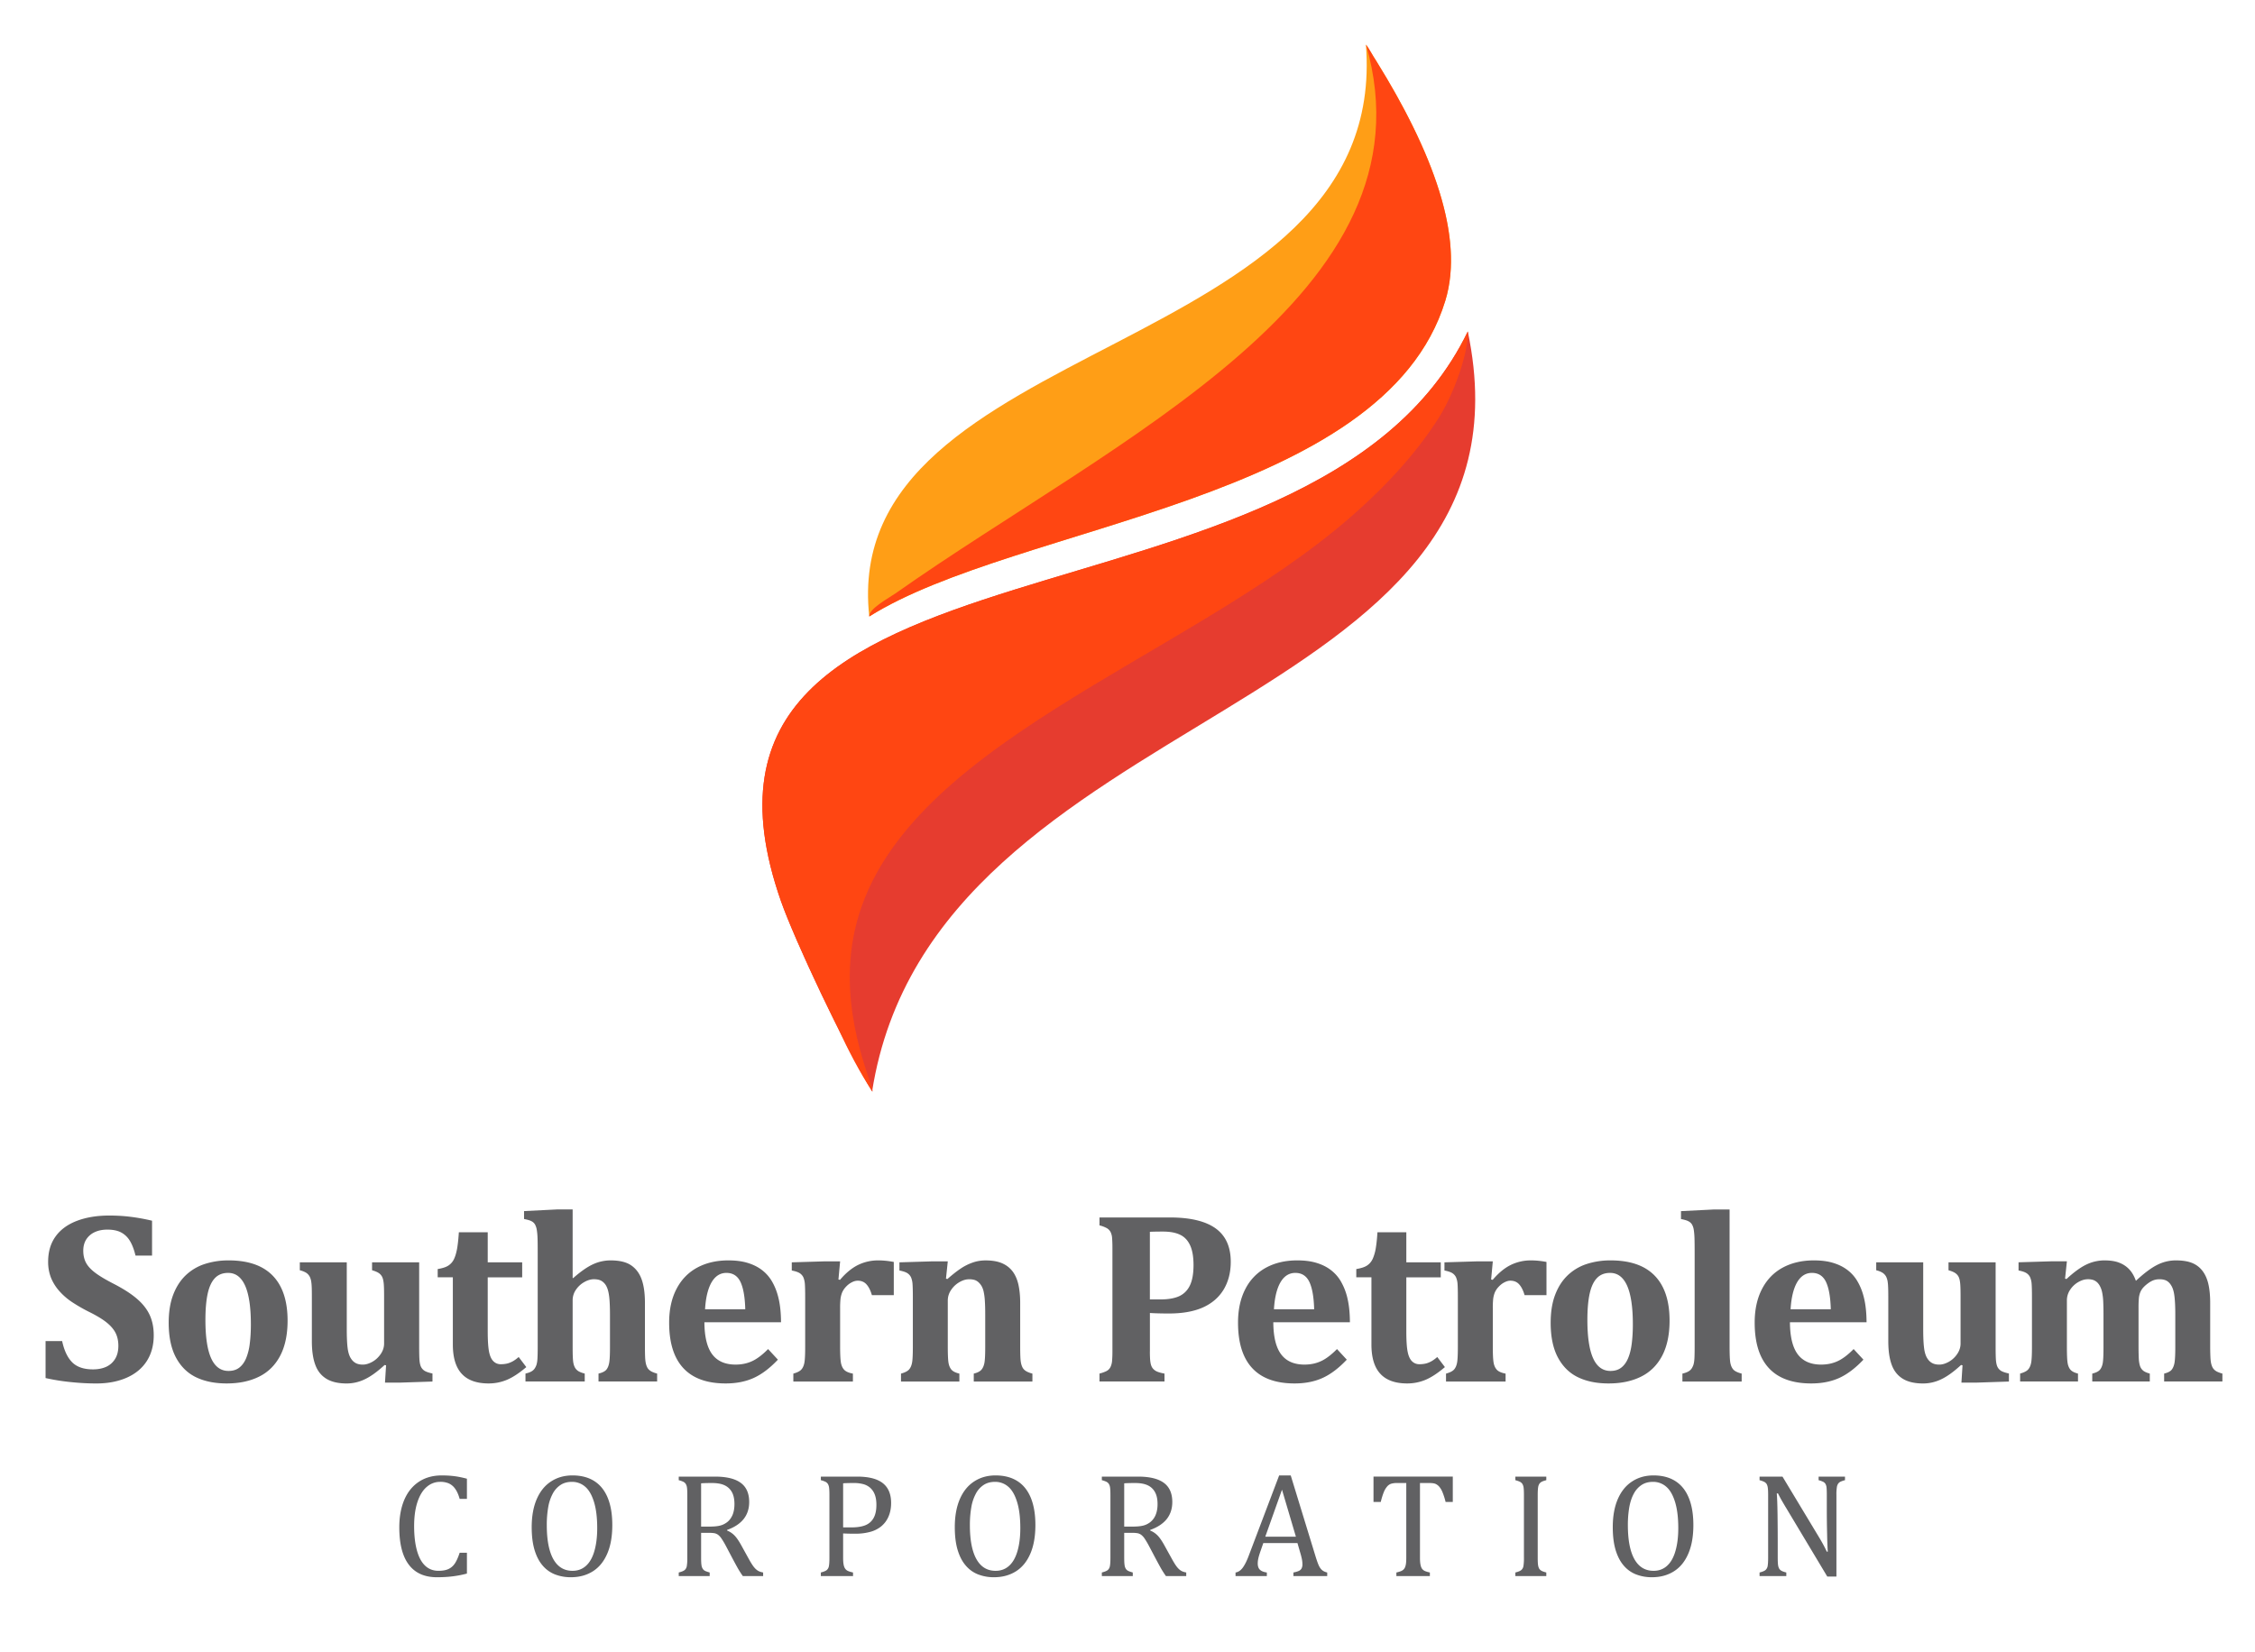
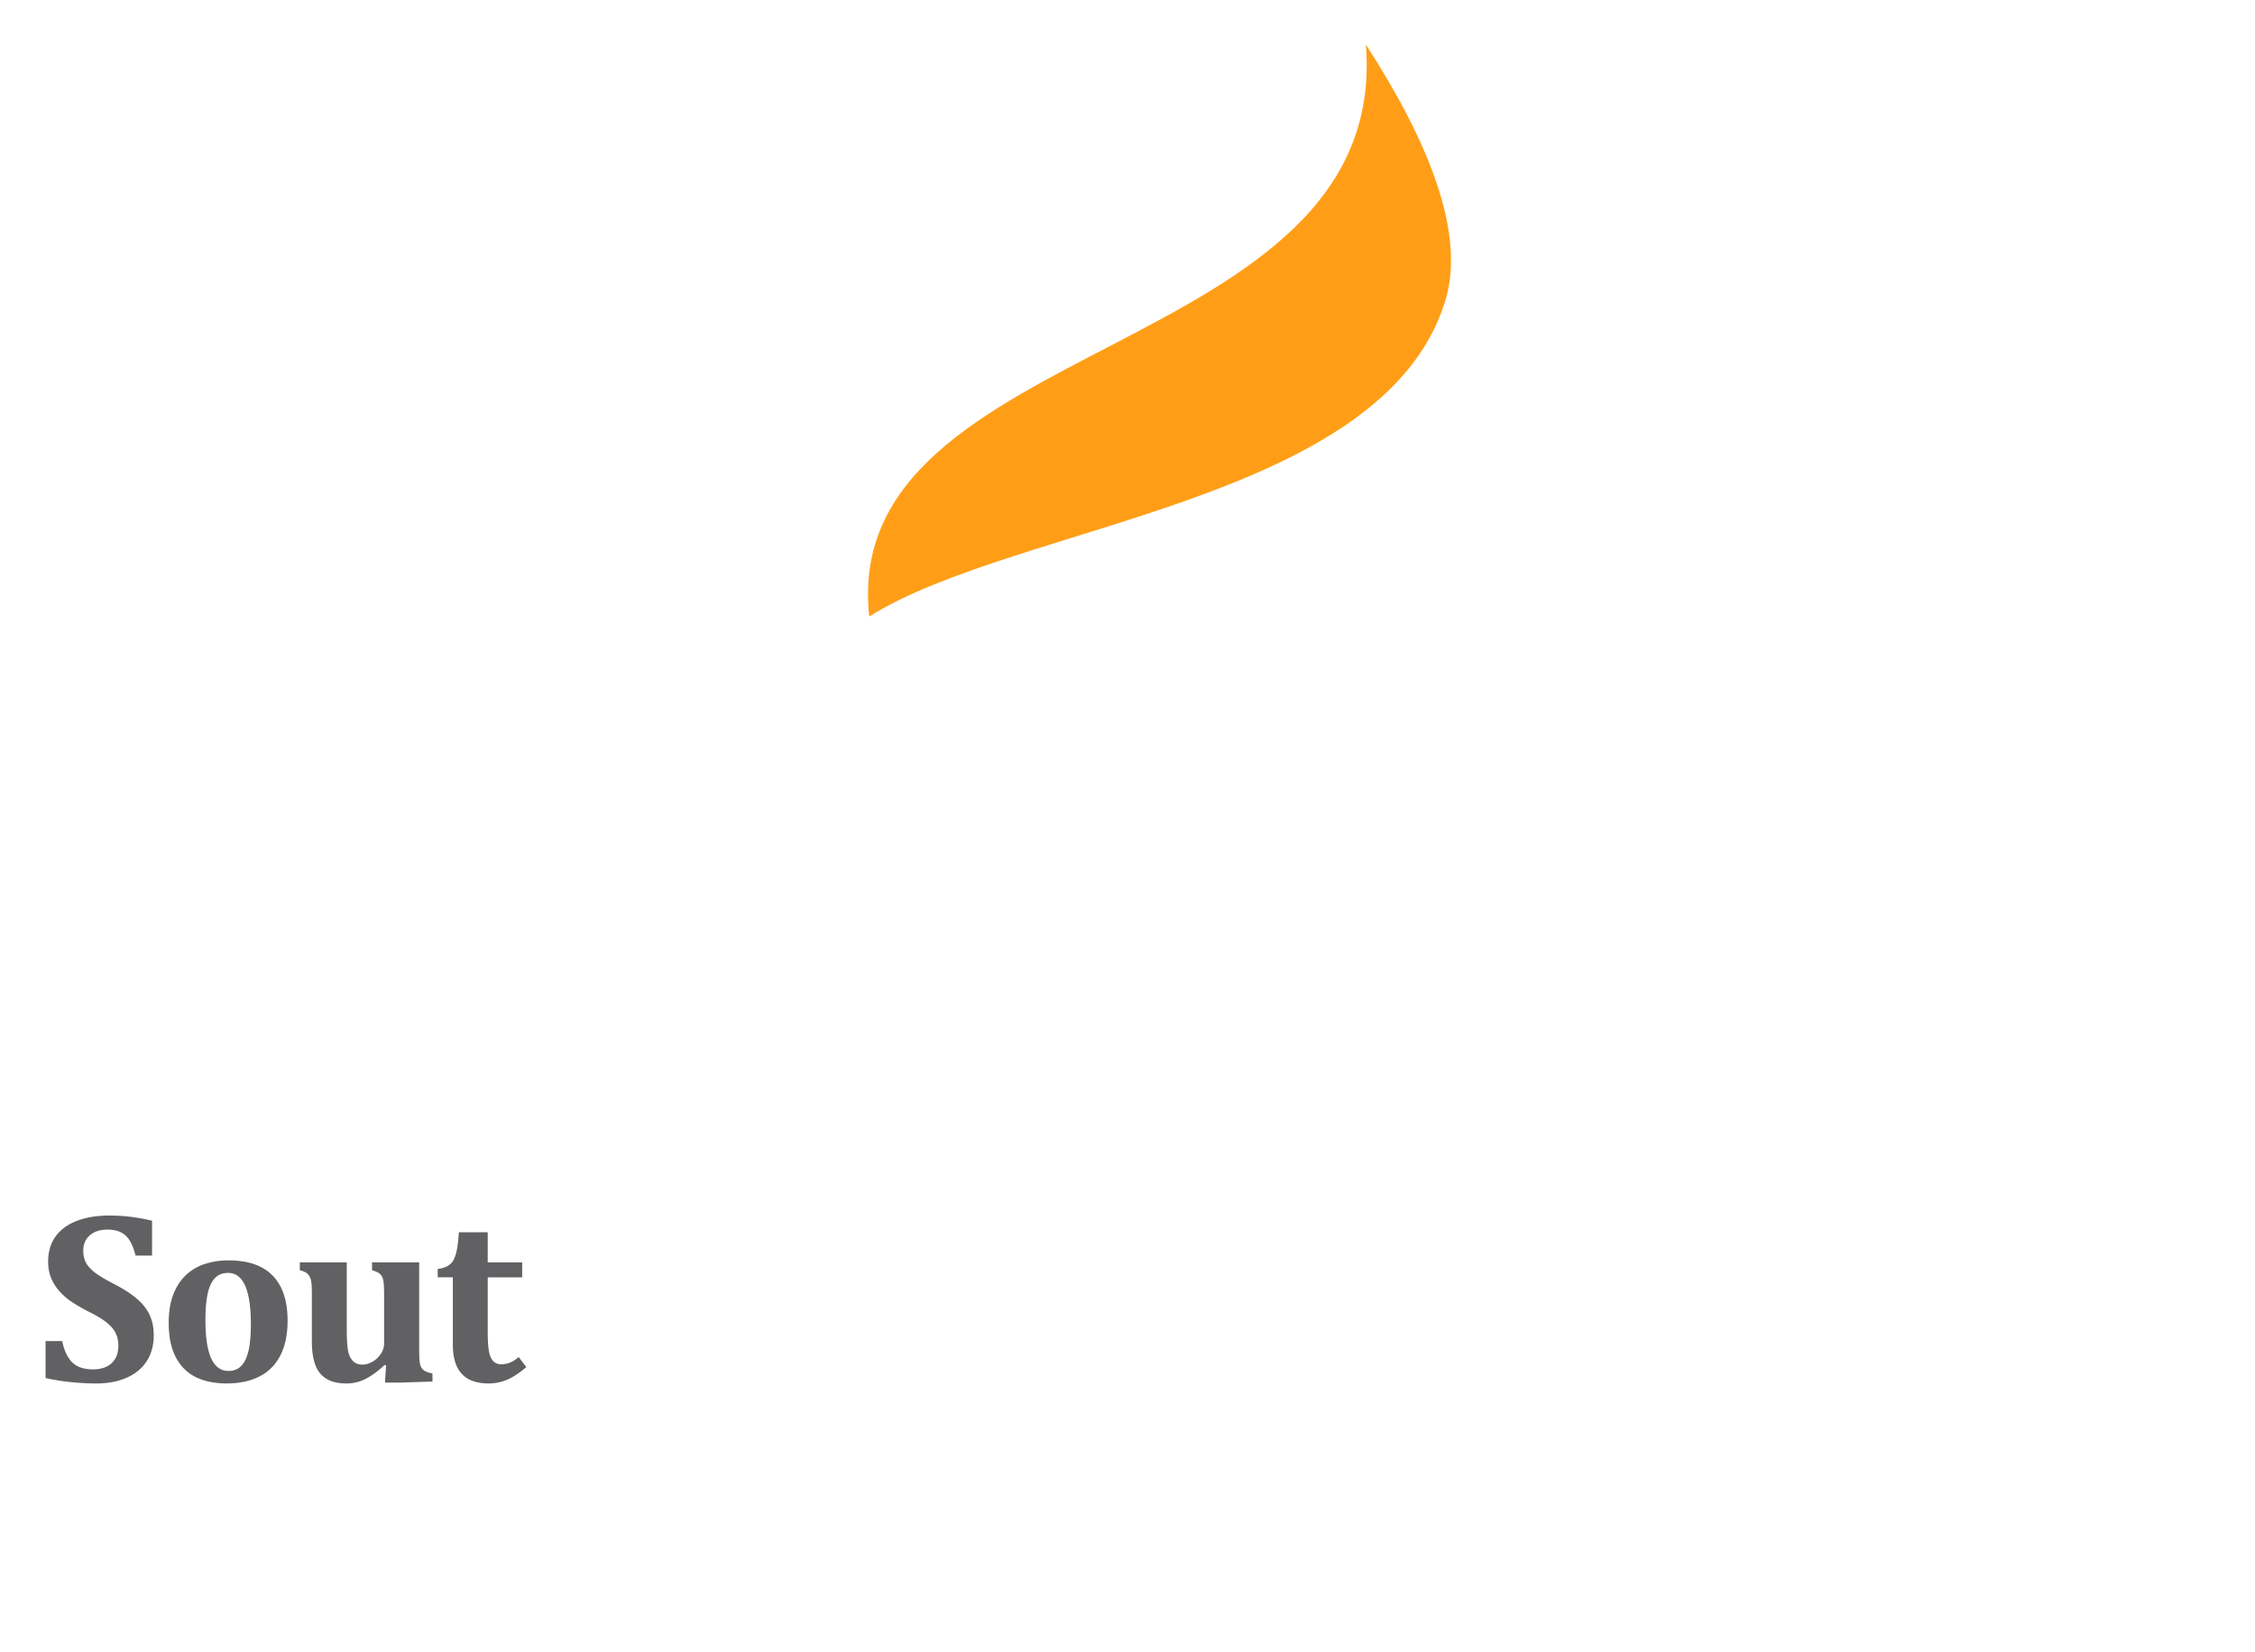
<svg xmlns="http://www.w3.org/2000/svg" width="213.281" height="156.25" viewBox="0 0 213.281 156.25">
-   <path fill="#616163" d="M44.162 139.897v1.91h-.686c-.111-.4-.254-.719-.424-.953a1.482 1.482 0 0 0-.596-.509 2.01 2.01 0 0 0-.819-.151c-.476 0-.899.157-1.271.475-.372.312-.665.787-.877 1.417-.213.634-.32 1.396-.32 2.293 0 .9.09 1.67.265 2.307.176.637.434 1.117.777 1.442.34.321.761.483 1.26.483.379 0 .689-.054.93-.162.239-.108.443-.277.606-.512.164-.236.319-.579.469-1.035h.686v1.97a9.75 9.75 0 0 1-1.335.26c-.456.059-.955.087-1.501.087-1.174 0-2.061-.396-2.659-1.187-.601-.791-.901-1.969-.901-3.536 0-.984.156-1.846.466-2.585.313-.74.771-1.312 1.377-1.717.605-.403 1.327-.607 2.169-.607.421 0 .809.021 1.164.066.357.042.761.124 1.22.244m7.554 4.393c0 1.411.208 2.484.619 3.218.414.736 1.02 1.104 1.813 1.104.503 0 .931-.159 1.282-.479.353-.318.615-.788.79-1.403.177-.615.265-1.334.265-2.157 0-1.003-.104-1.833-.309-2.492-.206-.66-.486-1.139-.843-1.438a1.867 1.867 0 0 0-1.24-.448c-.417 0-.774.097-1.071.291a2.227 2.227 0 0 0-.741.823 4.175 4.175 0 0 0-.431 1.291 9.676 9.676 0 0 0-.134 1.69m2.28 4.929a4.08 4.08 0 0 1-1.514-.272 2.926 2.926 0 0 1-1.17-.849c-.328-.382-.578-.874-.757-1.472-.178-.597-.266-1.311-.266-2.145 0-1.023.156-1.903.471-2.64.315-.733.764-1.295 1.349-1.677.584-.384 1.261-.578 2.035-.578.821 0 1.514.183 2.074.542.561.359.984.893 1.268 1.593.285.701.426 1.553.426 2.56 0 1.077-.16 1.984-.485 2.724-.322.74-.778 1.293-1.367 1.661-.591.369-1.279.553-2.064.553zm12.316-8.885v4.094h.783c.401 0 .729-.028.978-.087.251-.056.479-.167.691-.326.214-.161.385-.386.513-.673.124-.287.188-.641.188-1.057 0-.438-.075-.801-.225-1.09a1.512 1.512 0 0 0-.684-.664c-.306-.151-.715-.226-1.232-.226-.417.001-.755.009-1.012.029m0 4.687v2.343c0 .33.012.569.037.721a.839.839 0 0 0 .117.336.56.56 0 0 0 .205.189c.088.046.239.1.452.159v.339h-2.927v-.339c.288-.072.481-.153.577-.245a.638.638 0 0 0 .189-.381 4.54 4.54 0 0 0 .045-.758v-5.966c0-.314-.012-.548-.033-.69a.89.89 0 0 0-.115-.34.601.601 0 0 0-.211-.192 2.337 2.337 0 0 0-.452-.16v-.338h3.433c1.082 0 1.891.195 2.425.586.537.39.805.997.805 1.817 0 .632-.175 1.168-.523 1.608-.35.441-.872.785-1.571 1.035v.054c.282.115.524.281.725.492.201.214.427.545.67.998l.624 1.129c.18.331.334.584.464.76.13.174.261.307.395.396.136.092.312.158.535.194v.339h-1.921a8.691 8.691 0 0 1-.499-.785 43.026 43.026 0 0 1-.464-.855l-.609-1.153a7.6 7.6 0 0 0-.455-.771 1.45 1.45 0 0 0-.326-.348.955.955 0 0 0-.316-.138 2.69 2.69 0 0 0-.512-.036h-.764zm13.432-.518h.805c.521 0 .952-.067 1.291-.201.341-.137.601-.363.78-.678.181-.313.271-.732.271-1.251 0-.396-.053-.725-.159-.99a1.632 1.632 0 0 0-.44-.637 1.668 1.668 0 0 0-.669-.342 3.446 3.446 0 0 0-.844-.099c-.46 0-.803.009-1.034.028v4.17zm0 2.861c0 .271.015.487.045.646.03.163.076.291.14.385a.633.633 0 0 0 .253.221c.106.051.272.104.499.153v.339h-3.044v-.339c.288-.072.479-.153.577-.245a.642.642 0 0 0 .188-.381c.03-.165.046-.42.046-.758v-5.966c0-.314-.013-.548-.034-.69a.873.873 0 0 0-.115-.34.601.601 0 0 0-.211-.192 2.321 2.321 0 0 0-.451-.16v-.338h3.439c1.081 0 1.885.203 2.415.615.527.411.792 1.038.792 1.879 0 .479-.082.907-.248 1.289a2.423 2.423 0 0 1-.707.938 2.786 2.786 0 0 1-1.081.522c-.417.106-.854.16-1.311.16-.514 0-.911-.01-1.192-.027v2.289zm11.989-3.074c0 1.411.208 2.484.62 3.218.414.736 1.019 1.104 1.812 1.104.504 0 .932-.159 1.282-.479.353-.318.615-.788.791-1.403.177-.615.265-1.334.265-2.157 0-1.003-.104-1.833-.311-2.492-.205-.66-.485-1.139-.842-1.438a1.865 1.865 0 0 0-1.24-.448c-.416 0-.773.097-1.071.291a2.217 2.217 0 0 0-.74.823 4.175 4.175 0 0 0-.431 1.291 9.67 9.67 0 0 0-.135 1.69m2.281 4.929a4.08 4.08 0 0 1-1.514-.272 2.915 2.915 0 0 1-1.171-.849c-.327-.382-.578-.874-.758-1.472-.177-.597-.265-1.311-.265-2.145 0-1.023.156-1.903.471-2.64.315-.733.764-1.295 1.349-1.677.584-.384 1.261-.578 2.035-.578.82 0 1.514.183 2.074.542s.984.893 1.268 1.593c.285.701.426 1.553.426 2.56 0 1.077-.161 1.984-.485 2.724-.321.74-.777 1.293-1.366 1.661-.591.369-1.278.553-2.064.553zm12.315-8.885v4.094h.783c.403 0 .729-.028.977-.087.251-.056.48-.167.693-.326a1.67 1.67 0 0 0 .511-.673c.126-.287.19-.641.19-1.057 0-.438-.076-.801-.227-1.09a1.495 1.495 0 0 0-.683-.664c-.306-.151-.714-.226-1.232-.226-.415.001-.754.009-1.012.029m0 4.687v2.343c0 .33.013.569.038.721a.855.855 0 0 0 .116.336c.05.077.118.14.205.189.088.046.239.1.452.159v.339h-2.926v-.339c.288-.072.479-.153.577-.245a.642.642 0 0 0 .188-.381c.031-.165.046-.42.046-.758v-5.966c0-.314-.012-.548-.034-.69a.89.89 0 0 0-.115-.34.593.593 0 0 0-.211-.192 2.347 2.347 0 0 0-.451-.16v-.338h3.433c1.08 0 1.89.195 2.425.586.537.39.805.997.805 1.817 0 .632-.177 1.168-.522 1.608-.352.441-.875.785-1.572 1.035v.054c.282.115.522.281.724.492.201.214.426.545.67.998l.625 1.129c.18.331.334.584.464.76.13.174.261.307.395.396.135.092.312.158.534.194v.339h-1.92a8.697 8.697 0 0 1-.5-.785 43.026 43.026 0 0 1-.464-.855l-.61-1.153a7.863 7.863 0 0 0-.453-.771 1.47 1.47 0 0 0-.327-.348.955.955 0 0 0-.316-.138 2.675 2.675 0 0 0-.512-.036h-.764zm13.342.365h2.898l-1.316-4.448-1.582 4.448zm2.662 3.722v-.339c.233-.045.403-.097.517-.151a.55.55 0 0 0 .253-.229.807.807 0 0 0 .082-.398c0-.154-.017-.325-.055-.506s-.089-.386-.158-.608l-.257-.89h-3.23l-.235.675c-.119.339-.2.599-.234.771a2.288 2.288 0 0 0-.058.477c0 .275.072.477.214.606.139.13.356.215.648.255v.339h-2.961v-.339c.259-.04.483-.19.675-.446.191-.258.379-.627.559-1.104l2.891-7.632h1.096l2.356 7.688c.111.357.208.632.292.82.086.188.19.337.311.441.119.106.283.184.491.233v.339h-3.197zm7.575-9.409h7.499v2.398h-.68a6.43 6.43 0 0 0-.3-.938 1.903 1.903 0 0 0-.317-.525 1.019 1.019 0 0 0-.354-.254c-.127-.049-.318-.074-.572-.074h-.881v7.059c0 .271.015.487.046.646.03.163.076.291.137.385a.654.654 0 0 0 .253.221c.107.051.275.104.5.153v.339h-3.167v-.339c.138-.031.262-.066.367-.104a.851.851 0 0 0 .261-.135.638.638 0 0 0 .165-.202c.043-.082.079-.195.105-.339.024-.142.038-.35.038-.626v-7.059h-.873a1.95 1.95 0 0 0-.537.062.853.853 0 0 0-.393.259 1.896 1.896 0 0 0-.33.558 6.426 6.426 0 0 0-.28.914h-.687v-2.399zm15.532 7.687c0 .306.01.532.031.675s.058.254.104.338c.049.082.12.152.216.207.094.056.247.109.46.164v.339h-2.926v-.339c.288-.072.479-.153.577-.245a.638.638 0 0 0 .189-.381 4.54 4.54 0 0 0 .045-.758v-5.966c0-.314-.012-.548-.033-.69a.873.873 0 0 0-.115-.34.61.61 0 0 0-.211-.192 2.363 2.363 0 0 0-.452-.16v-.338h2.926v.338c-.202.049-.35.102-.438.15a.616.616 0 0 0-.216.19.825.825 0 0 0-.119.342c-.024.15-.038.386-.038.7v5.966zm8.526-3.096c0 1.411.208 2.484.618 3.218.414.736 1.02 1.104 1.813 1.104.503 0 .932-.159 1.281-.479.354-.318.615-.788.79-1.403.179-.615.266-1.334.266-2.157 0-1.003-.104-1.833-.31-2.492-.206-.66-.485-1.139-.843-1.438a1.868 1.868 0 0 0-1.239-.448c-.417 0-.773.097-1.072.291a2.217 2.217 0 0 0-.74.823c-.196.354-.34.786-.431 1.291a9.78 9.78 0 0 0-.133 1.69m2.279 4.929a4.084 4.084 0 0 1-1.514-.272 2.932 2.932 0 0 1-1.172-.849c-.326-.382-.577-.874-.757-1.472-.177-.597-.264-1.311-.264-2.145 0-1.023.155-1.903.47-2.64.315-.733.764-1.295 1.35-1.677.584-.384 1.26-.578 2.034-.578.821 0 1.514.183 2.075.542.561.359.982.893 1.267 1.593.285.701.427 1.553.427 2.56 0 1.077-.161 1.984-.486 2.724-.321.74-.776 1.293-1.366 1.661-.59.369-1.279.553-2.064.553zm15.767-3.84c.167.274.306.518.419.724.114.209.229.438.351.697h.09a39.6 39.6 0 0 1-.061-1.673 94.644 94.644 0 0 1-.029-2.257v-1.45c0-.314-.009-.548-.025-.695a.844.844 0 0 0-.103-.337.557.557 0 0 0-.201-.19 2.196 2.196 0 0 0-.446-.16v-.338h2.495v.338a2.213 2.213 0 0 0-.44.15.624.624 0 0 0-.207.18.773.773 0 0 0-.121.331 4.307 4.307 0 0 0-.043.722v7.731h-.866l-3.859-6.441c-.243-.4-.412-.691-.514-.875s-.196-.364-.285-.545h-.117c.033.354.057.995.071 1.922.012.924.019 1.846.019 2.767v1.407c0 .306.011.532.032.675a.944.944 0 0 0 .104.338.569.569 0 0 0 .214.207c.095.056.248.109.461.164v.339h-2.529v-.339c.285-.072.479-.153.576-.245a.674.674 0 0 0 .191-.381c.027-.165.044-.42.044-.758v-5.966c0-.314-.012-.548-.036-.69a.927.927 0 0 0-.112-.34.63.63 0 0 0-.214-.192 2.265 2.265 0 0 0-.449-.16v-.338h2.169l3.421 5.678z" />
-   <path fill-rule="evenodd" clip-rule="evenodd" fill="#E63C2F" d="M82.482 103.264c-2.758-4.584-7.365-14.431-8.613-17.994-13.041-37.221 50.244-23.422 64.957-53.911 7.706 36.745-50.497 34.894-56.344 71.905" />
-   <path fill-rule="evenodd" clip-rule="evenodd" fill="#FF4612" d="M79.308 97.365c-2.276-4.542-4.605-9.719-5.438-12.096-13.041-37.221 50.244-23.422 64.957-53.911.104 1.802-1.236 5.78-2.735 8.152-1.934 3.058-4.672 6.204-8.382 9.433-15.64 13.612-42.971 21.553-46.866 39.087-1.692 7.616 1.719 14.441 1.688 15.259-1.19-1.763-2.354-4.027-3.224-5.924" />
  <path fill-rule="evenodd" clip-rule="evenodd" fill="#FF9E16" d="M82.217 58.324c13.974-8.778 48.656-10.811 54.482-29.873 1.947-6.363-1.566-15.039-7.51-24.232 2.359 29.905-49.896 27.404-46.972 54.105" />
-   <path fill-rule="evenodd" clip-rule="evenodd" fill="#FF4612" d="M82.217 58.324c13.974-8.778 48.656-10.811 54.482-29.873 1.84-6.016-1.2-14.099-6.562-22.734-.264-.375-.644-1.153-.938-1.498 6.817 23.567-23.733 37.281-44.496 51.915-.601.424-2.563 1.474-2.486 2.19" />
  <path fill="#616163" d="M5.877 126.873c.191.9.512 1.571.956 2.018.445.441 1.1.663 1.962.663.449 0 .851-.073 1.209-.225.359-.156.648-.4.863-.733.218-.338.328-.762.328-1.269 0-.471-.091-.878-.266-1.224-.176-.345-.457-.671-.843-.984-.39-.312-.933-.642-1.623-.986a15.72 15.72 0 0 1-1.616-.924 6.089 6.089 0 0 1-1.225-1.052 4.417 4.417 0 0 1-.792-1.254 4.07 4.07 0 0 1-.277-1.537c0-.93.23-1.723.694-2.374.464-.653 1.14-1.148 2.018-1.486.882-.335 1.9-.506 3.059-.506.679 0 1.326.036 1.943.11a18.65 18.65 0 0 1 2.114.379v3.3h-1.564c-.145-.603-.332-1.076-.554-1.43a2.13 2.13 0 0 0-.843-.779c-.336-.167-.757-.249-1.269-.249-.433 0-.823.073-1.166.227a1.879 1.879 0 0 0-.812.679c-.195.299-.297.66-.297 1.087 0 .438.087.818.258 1.14.171.323.46.637.862.943.406.308.992.66 1.76 1.052.94.486 1.678.964 2.212 1.43.539.464.936.973 1.19 1.521.253.552.382 1.191.382 1.917 0 .932-.214 1.742-.651 2.43-.434.683-1.065 1.211-1.897 1.58-.831.367-1.791.55-2.879.55-.78 0-1.588-.043-2.431-.132a19.846 19.846 0 0 1-2.372-.38v-3.5h1.567zm13.552-1.98c0 1.607.183 2.811.542 3.609.363.8.909 1.199 1.642 1.199.402 0 .742-.1 1.011-.307.269-.205.487-.5.651-.884a5.25 5.25 0 0 0 .348-1.394c.07-.543.105-1.153.105-1.827 0-1.627-.184-2.846-.543-3.653-.363-.807-.897-1.21-1.607-1.21-.519 0-.933.162-1.245.488-.312.322-.542.811-.687 1.464-.144.652-.217 1.491-.217 2.515m2.013 5.992c-1.12 0-2.088-.193-2.899-.586-.812-.391-1.444-1.016-1.904-1.874-.456-.861-.683-1.955-.683-3.283 0-1.014.14-1.895.421-2.635.281-.746.675-1.358 1.179-1.845a4.705 4.705 0 0 1 1.798-1.074 7.254 7.254 0 0 1 2.271-.345c1.842 0 3.234.48 4.171 1.447.936.967 1.404 2.383 1.404 4.25 0 1.315-.231 2.422-.694 3.314-.464.888-1.127 1.552-1.99 1.981-.861.433-1.884.65-3.074.65zm6.912-11.459h4.444v6.311c0 .725.024 1.296.07 1.703.043.411.133.733.261.975.129.236.289.41.476.52.187.111.425.168.714.168.281 0 .577-.091.89-.262.312-.174.578-.418.796-.733.219-.318.324-.651.324-1.009v-4.389c0-.552-.008-.964-.031-1.23-.024-.272-.067-.481-.133-.634a.934.934 0 0 0-.304-.379c-.137-.105-.36-.202-.671-.292v-.748h4.456v7.959c0 .574.008.994.027 1.262.02.263.063.476.133.637.071.159.18.287.333.393.152.1.409.188.765.267v.76l-3.109.103h-1.382l.102-1.638-.137-.031c-.706.651-1.342 1.105-1.896 1.361a3.935 3.935 0 0 1-1.682.388c-.808 0-1.452-.151-1.935-.449-.484-.299-.834-.737-1.045-1.319-.215-.579-.324-1.328-.324-2.243v-4.164c0-.424-.003-.75-.015-.979a4.27 4.27 0 0 0-.051-.528 1.718 1.718 0 0 0-.098-.341.977.977 0 0 0-.468-.504 2.17 2.17 0 0 0-.507-.184v-.751zm21.425 9.911c-.671.571-1.279.97-1.83 1.203a4.452 4.452 0 0 1-1.736.345c-1.136 0-1.986-.306-2.543-.916-.562-.608-.839-1.532-.839-2.766v-6.358h-1.433v-.782c.468-.079.808-.19 1.03-.344a1.48 1.48 0 0 0 .515-.608c.121-.253.218-.586.292-.992.071-.412.125-.921.164-1.538h2.731v2.846h3.259v1.419H46.13v5.127c0 .858.044 1.49.122 1.897.082.411.214.715.406.905a.956.956 0 0 0 .71.291c.211 0 .402-.021.57-.058.167-.036.347-.105.53-.202.188-.102.386-.241.589-.423l.722.954z" />
-   <path fill="#616163" d="M54.206 120.924c.695-.614 1.315-1.049 1.857-1.302a3.977 3.977 0 0 1 1.678-.379c.839 0 1.486.151 1.943.461.456.307.788.745.999 1.324.21.574.316 1.322.316 2.238v4.149c0 .333.004.648.015.938.012.292.04.525.086.699.047.176.109.318.187.427.082.108.195.201.339.28.144.072.32.14.527.193v.748h-5.544v-.748c.354-.085.601-.206.737-.365.133-.159.223-.38.273-.66.051-.278.074-.779.074-1.501v-2.965c0-.762-.023-1.351-.074-1.771-.05-.419-.133-.745-.254-.979a1.235 1.235 0 0 0-.456-.515c-.187-.116-.433-.171-.737-.171-.289 0-.593.089-.909.268a2.31 2.31 0 0 0-.789.726 1.736 1.736 0 0 0-.312.985v4.409c0 .427.004.753.016.986.011.228.027.406.05.531.024.128.054.236.098.337a.944.944 0 0 0 .463.501c.128.065.301.128.516.182v.748h-5.604v-.748c.231-.054.41-.116.54-.19a.916.916 0 0 0 .299-.247c.075-.099.138-.219.192-.366.05-.147.086-.353.102-.613.015-.26.023-.636.023-1.121v-8.868c0-.651-.004-1.129-.016-1.436a6.38 6.38 0 0 0-.074-.776 1.618 1.618 0 0 0-.172-.501.81.81 0 0 0-.332-.298c-.144-.079-.378-.145-.698-.207v-.748l3.165-.159h1.432v6.492l.044.012zm16.282 2.945c-.031-1.16-.183-2.021-.456-2.593-.273-.566-.714-.85-1.327-.85-.584 0-1.053.295-1.4.884-.343.591-.554 1.444-.62 2.559h3.803zm3.087 4.766c-.776.819-1.545 1.396-2.307 1.738-.765.341-1.639.512-2.629.512-1.776 0-3.113-.484-4.008-1.45-.896-.967-1.342-2.399-1.342-4.304 0-1.228.229-2.286.69-3.176.461-.893 1.117-1.568 1.959-2.026.847-.457 1.83-.686 2.949-.686.694 0 1.304.077 1.822.236.522.159.972.381 1.347.668.37.282.683.625.925 1.027.288.478.507 1.025.651 1.639.152.629.234 1.389.238 2.286h-7.246c.008 1.37.254 2.379.737 3.027.483.647 1.221.975 2.212.975.578 0 1.101-.11 1.565-.327.464-.213.968-.594 1.509-1.142l.928 1.003zm5.726-7.583l.148.031c.554-.653 1.128-1.123 1.712-1.41a4.305 4.305 0 0 1 1.912-.43c.465 0 .952.05 1.463.147v3.14h-2.071c-.129-.443-.296-.78-.508-1.013-.21-.238-.491-.354-.839-.354a1.23 1.23 0 0 0-.557.156c-.2.1-.388.244-.559.431a1.803 1.803 0 0 0-.366.566 2.444 2.444 0 0 0-.142.586 8.683 8.683 0 0 0-.034.89v3.624c0 .722.027 1.226.077 1.513.055.287.16.514.32.676.16.163.433.279.812.35v.748h-5.634v-.748c.366-.102.62-.229.76-.389.142-.159.234-.376.286-.648.05-.271.074-.768.074-1.489v-4.673c0-.56-.008-.975-.027-1.246a2.082 2.082 0 0 0-.137-.647.941.941 0 0 0-.332-.396c-.148-.105-.406-.195-.772-.268v-.772l3.133-.094h1.44l-.159 1.719zm18.344 9.65H92.1v-.748c.352-.085.594-.21.73-.372.136-.164.229-.381.28-.656.05-.279.074-.776.074-1.498v-3.036c0-.538-.012-.978-.035-1.322a5.662 5.662 0 0 0-.109-.85 1.9 1.9 0 0 0-.203-.552 1.55 1.55 0 0 0-.293-.36.999.999 0 0 0-.366-.214 1.823 1.823 0 0 0-.526-.065c-.289 0-.59.089-.901.268a2.346 2.346 0 0 0-.789.736 1.763 1.763 0 0 0-.319 1.006v4.378c0 .722.023 1.223.066 1.501.047.279.141.501.28.665.142.162.391.287.75.372v.748h-5.521v-.748c.366-.102.62-.229.761-.389s.234-.376.285-.648c.051-.271.074-.768.074-1.489v-4.673c0-.56-.008-.975-.028-1.246a2.002 2.002 0 0 0-.136-.647.932.932 0 0 0-.331-.396c-.148-.105-.406-.195-.773-.268v-.772l3.134-.094h1.439l-.171 1.638.136.034c.473-.415.89-.745 1.245-.981a4.915 4.915 0 0 1 1.127-.57c.391-.14.805-.209 1.24-.209.625 0 1.144.089 1.555.268.412.177.744.438 1.002.776.253.341.437.76.547 1.253.108.492.167 1.063.167 1.715v4.161c0 .333.004.648.016.938.012.292.039.525.086.699.047.176.108.318.188.427.081.108.194.201.339.28.145.072.32.14.527.193v.747zm11.112-7.765h.983c.761 0 1.366-.108 1.818-.321.448-.217.78-.562.999-1.032.218-.469.328-1.103.328-1.898 0-.787-.11-1.416-.328-1.882-.219-.466-.534-.796-.956-.993-.418-.198-.955-.295-1.612-.295-.529 0-.943.008-1.232.023v6.398zm0 4.925c0 .497.021.854.06 1.063.035.205.096.372.187.497a.99.99 0 0 0 .378.313c.165.082.417.155.757.218v.748h-6.148v-.748c.285-.078.507-.159.671-.244a.843.843 0 0 0 .363-.366 1.61 1.61 0 0 0 .156-.589 10.2 10.2 0 0 0 .034-.904v-9.804c0-.355-.012-.656-.03-.896a1.482 1.482 0 0 0-.148-.594.906.906 0 0 0-.363-.369 2.853 2.853 0 0 0-.683-.256v-.75h6.641c1.932 0 3.375.343 4.335 1.028.96.688 1.439 1.743 1.439 3.167 0 1.009-.226 1.882-.674 2.629-.449.739-1.101 1.303-1.955 1.688-.854.38-1.92.574-3.2.574-.74 0-1.346-.016-1.818-.047v3.642zm15.538-3.993c-.031-1.16-.184-2.021-.455-2.593-.274-.566-.715-.85-1.328-.85-.584 0-1.053.295-1.4.884-.344.591-.555 1.444-.62 2.559h3.803zm3.086 4.766c-.775.819-1.544 1.396-2.306 1.738-.764.341-1.639.512-2.63.512-1.774 0-3.112-.484-4.007-1.45-.897-.967-1.343-2.399-1.343-4.304 0-1.228.231-2.286.691-3.176a4.692 4.692 0 0 1 1.96-2.026c.846-.457 1.829-.686 2.949-.686.692 0 1.303.077 1.821.236.522.159.972.381 1.346.668.371.282.684.625.926 1.027a5.69 5.69 0 0 1 .651 1.639c.151.629.234 1.389.237 2.286h-7.245c.007 1.37.253 2.379.737 3.027.483.647 1.221.975 2.213.975.577 0 1.1-.11 1.563-.327.465-.213.969-.594 1.511-1.142l.926 1.003zm9.28.702c-.671.571-1.279.97-1.829 1.203a4.463 4.463 0 0 1-1.736.345c-1.136 0-1.986-.306-2.544-.916-.562-.608-.84-1.532-.84-2.766v-6.358h-1.432v-.782c.469-.079.809-.19 1.031-.344.223-.15.393-.353.515-.608a4.06 4.06 0 0 0 .292-.992c.07-.412.125-.921.163-1.538h2.731v2.846h3.258v1.419h-3.258v5.127c0 .858.043 1.49.122 1.897.081.411.215.715.404.905a.963.963 0 0 0 .711.291c.211 0 .402-.021.569-.058.168-.036.348-.105.531-.202.188-.102.386-.241.589-.423l.723.954zm4.372-8.285l.148.031c.554-.653 1.127-1.123 1.712-1.41a4.305 4.305 0 0 1 1.912-.43c.464 0 .952.05 1.463.147v3.14h-2.071c-.129-.443-.297-.78-.507-1.013-.211-.238-.491-.354-.84-.354-.168 0-.354.051-.558.156-.199.1-.386.244-.558.431a1.79 1.79 0 0 0-.367.566 2.49 2.49 0 0 0-.141.586 8.4 8.4 0 0 0-.034.89v3.624c0 .722.026 1.226.077 1.513.055.287.16.514.32.676.16.163.434.279.812.35v.748h-5.635v-.748c.367-.102.621-.229.762-.389s.234-.376.284-.648c.051-.271.074-.768.074-1.489v-4.673c0-.56-.007-.975-.026-1.246a2.024 2.024 0 0 0-.138-.647.932.932 0 0 0-.331-.396c-.148-.105-.406-.195-.772-.268v-.772l3.133-.094h1.44l-.159 1.719zm9.104 3.841c0 1.607.184 2.811.543 3.609.363.8.909 1.199 1.643 1.199.401 0 .741-.1 1.01-.307.27-.205.488-.5.651-.884.165-.39.281-.855.349-1.394.069-.543.105-1.153.105-1.827 0-1.627-.185-2.846-.543-3.653-.362-.807-.897-1.21-1.608-1.21-.518 0-.932.162-1.243.488-.312.322-.543.811-.688 1.464-.145.652-.219 1.491-.219 2.515m2.014 5.992c-1.12 0-2.089-.193-2.9-.586-.812-.391-1.443-1.016-1.903-1.874-.457-.861-.683-1.955-.683-3.283 0-1.014.14-1.895.42-2.635.282-.746.675-1.358 1.18-1.845a4.713 4.713 0 0 1 1.798-1.074 7.254 7.254 0 0 1 2.271-.345c1.841 0 3.235.48 4.171 1.447.937.967 1.405 2.383 1.405 4.25 0 1.315-.231 2.422-.694 3.314-.466.888-1.129 1.552-1.991 1.981-.862.433-1.884.65-3.074.65zm11.437-3.469c0 .722.022 1.219.065 1.49.048.272.141.492.282.656.141.162.406.29.795.392v.748h-5.604v-.748c.231-.054.411-.116.54-.19a.942.942 0 0 0 .3-.247c.074-.099.137-.219.191-.366.051-.147.086-.353.103-.613.015-.26.022-.636.022-1.121v-8.868c0-.651-.005-1.129-.016-1.436a6.503 6.503 0 0 0-.069-.776 1.414 1.414 0 0 0-.172-.501.832.832 0 0 0-.337-.298c-.145-.079-.378-.145-.697-.207v-.748l3.164-.159h1.432v12.992zm9.572-3.547c-.031-1.16-.183-2.021-.457-2.593-.272-.566-.714-.85-1.326-.85-.586 0-1.054.295-1.4.884-.343.591-.555 1.444-.62 2.559h3.803zm3.086 4.766c-.776.819-1.545 1.396-2.306 1.738-.764.341-1.638.512-2.63.512-1.774 0-3.114-.484-4.006-1.45-.897-.967-1.343-2.399-1.343-4.304 0-1.228.229-2.286.69-3.176.461-.893 1.115-1.568 1.958-2.026.847-.457 1.83-.686 2.95-.686.694 0 1.303.077 1.822.236.523.159.972.381 1.346.668a3.6 3.6 0 0 1 .924 1.027c.289.478.509 1.025.652 1.639.153.629.233 1.389.239 2.286h-7.247c.008 1.37.254 2.379.737 3.027.485.647 1.223.975 2.212.975.579 0 1.101-.11 1.565-.327.466-.213.969-.594 1.51-1.142l.927 1.003zm1.211-9.209h4.444v6.311c0 .725.023 1.296.071 1.703.043.411.132.733.26.975.129.236.289.41.478.52.187.111.425.168.714.168.28 0 .577-.091.89-.262a2.36 2.36 0 0 0 .795-.733c.219-.318.324-.651.324-1.009v-4.389c0-.552-.008-.964-.031-1.23-.022-.272-.065-.481-.132-.634a.928.928 0 0 0-.305-.379c-.137-.105-.359-.202-.672-.292v-.748h4.456v7.959c0 .574.008.994.027 1.262.021.263.063.476.133.637.07.159.18.287.331.393.153.1.411.188.766.267v.76l-3.109.103h-1.383l.103-1.638-.137-.031c-.706.651-1.343 1.105-1.896 1.361a3.95 3.95 0 0 1-1.683.388c-.807 0-1.452-.151-1.935-.449-.483-.299-.835-.737-1.046-1.319-.215-.579-.323-1.328-.323-2.243v-4.164c0-.424-.006-.75-.017-.979a4.306 4.306 0 0 0-.05-.528 1.718 1.718 0 0 0-.099-.341.958.958 0 0 0-.172-.275 1.045 1.045 0 0 0-.297-.229 2.136 2.136 0 0 0-.507-.184v-.751zm17.86 1.544l.137.034c.694-.644 1.318-1.098 1.872-1.365a3.958 3.958 0 0 1 1.706-.396c.561 0 1.032.069 1.403.217.375.145.691.353.949.628.262.276.472.641.632 1.087.769-.714 1.437-1.215 2.006-1.502a3.872 3.872 0 0 1 1.774-.43c.612 0 1.115.077 1.518.236.399.159.729.407.988.74.258.335.449.75.566 1.25.116.501.175 1.1.175 1.797v4.149c0 .333.008.648.02.938.012.292.039.525.086.699.043.176.108.318.188.427.081.108.19.201.335.28.148.072.323.14.526.193v.748h-5.51v-.748c.345-.085.582-.206.711-.365s.218-.38.27-.66c.048-.278.074-.779.074-1.501v-3.047c0-.683-.023-1.237-.071-1.666-.046-.426-.132-.763-.261-1.004-.129-.244-.285-.42-.465-.525-.179-.107-.413-.157-.701-.157-.2 0-.383.031-.551.089a2.153 2.153 0 0 0-.507.279c-.172.124-.32.252-.44.38-.122.128-.22.271-.294.432-.069.159-.12.338-.148.535a9.413 9.413 0 0 0-.039.967v3.706c0 .517.013.912.027 1.183.021.272.063.494.121.66a.97.97 0 0 0 .293.417c.133.107.34.2.624.278v.748h-5.442v-.748c.352-.085.593-.206.727-.365.132-.159.223-.376.269-.655.046-.275.066-.777.066-1.506v-3.047c0-.501-.009-.924-.026-1.269a5.532 5.532 0 0 0-.1-.835 2.216 2.216 0 0 0-.187-.555 1.469 1.469 0 0 0-.273-.389 1.157 1.157 0 0 0-.366-.229 1.585 1.585 0 0 0-.531-.077c-.284 0-.577.086-.886.26a2.288 2.288 0 0 0-.78.729 1.781 1.781 0 0 0-.312 1.001v4.397c0 .714.02 1.211.062 1.498.043.282.132.504.269.668.137.162.375.287.718.372v.748h-5.474v-.748c.366-.102.62-.229.761-.389s.234-.376.285-.648c.05-.271.074-.768.074-1.489v-4.673c0-.56-.008-.975-.027-1.246a2.024 2.024 0 0 0-.138-.647.932.932 0 0 0-.331-.396c-.148-.105-.406-.195-.772-.268v-.772l3.133-.094h1.44l-.173 1.641z" />
</svg>